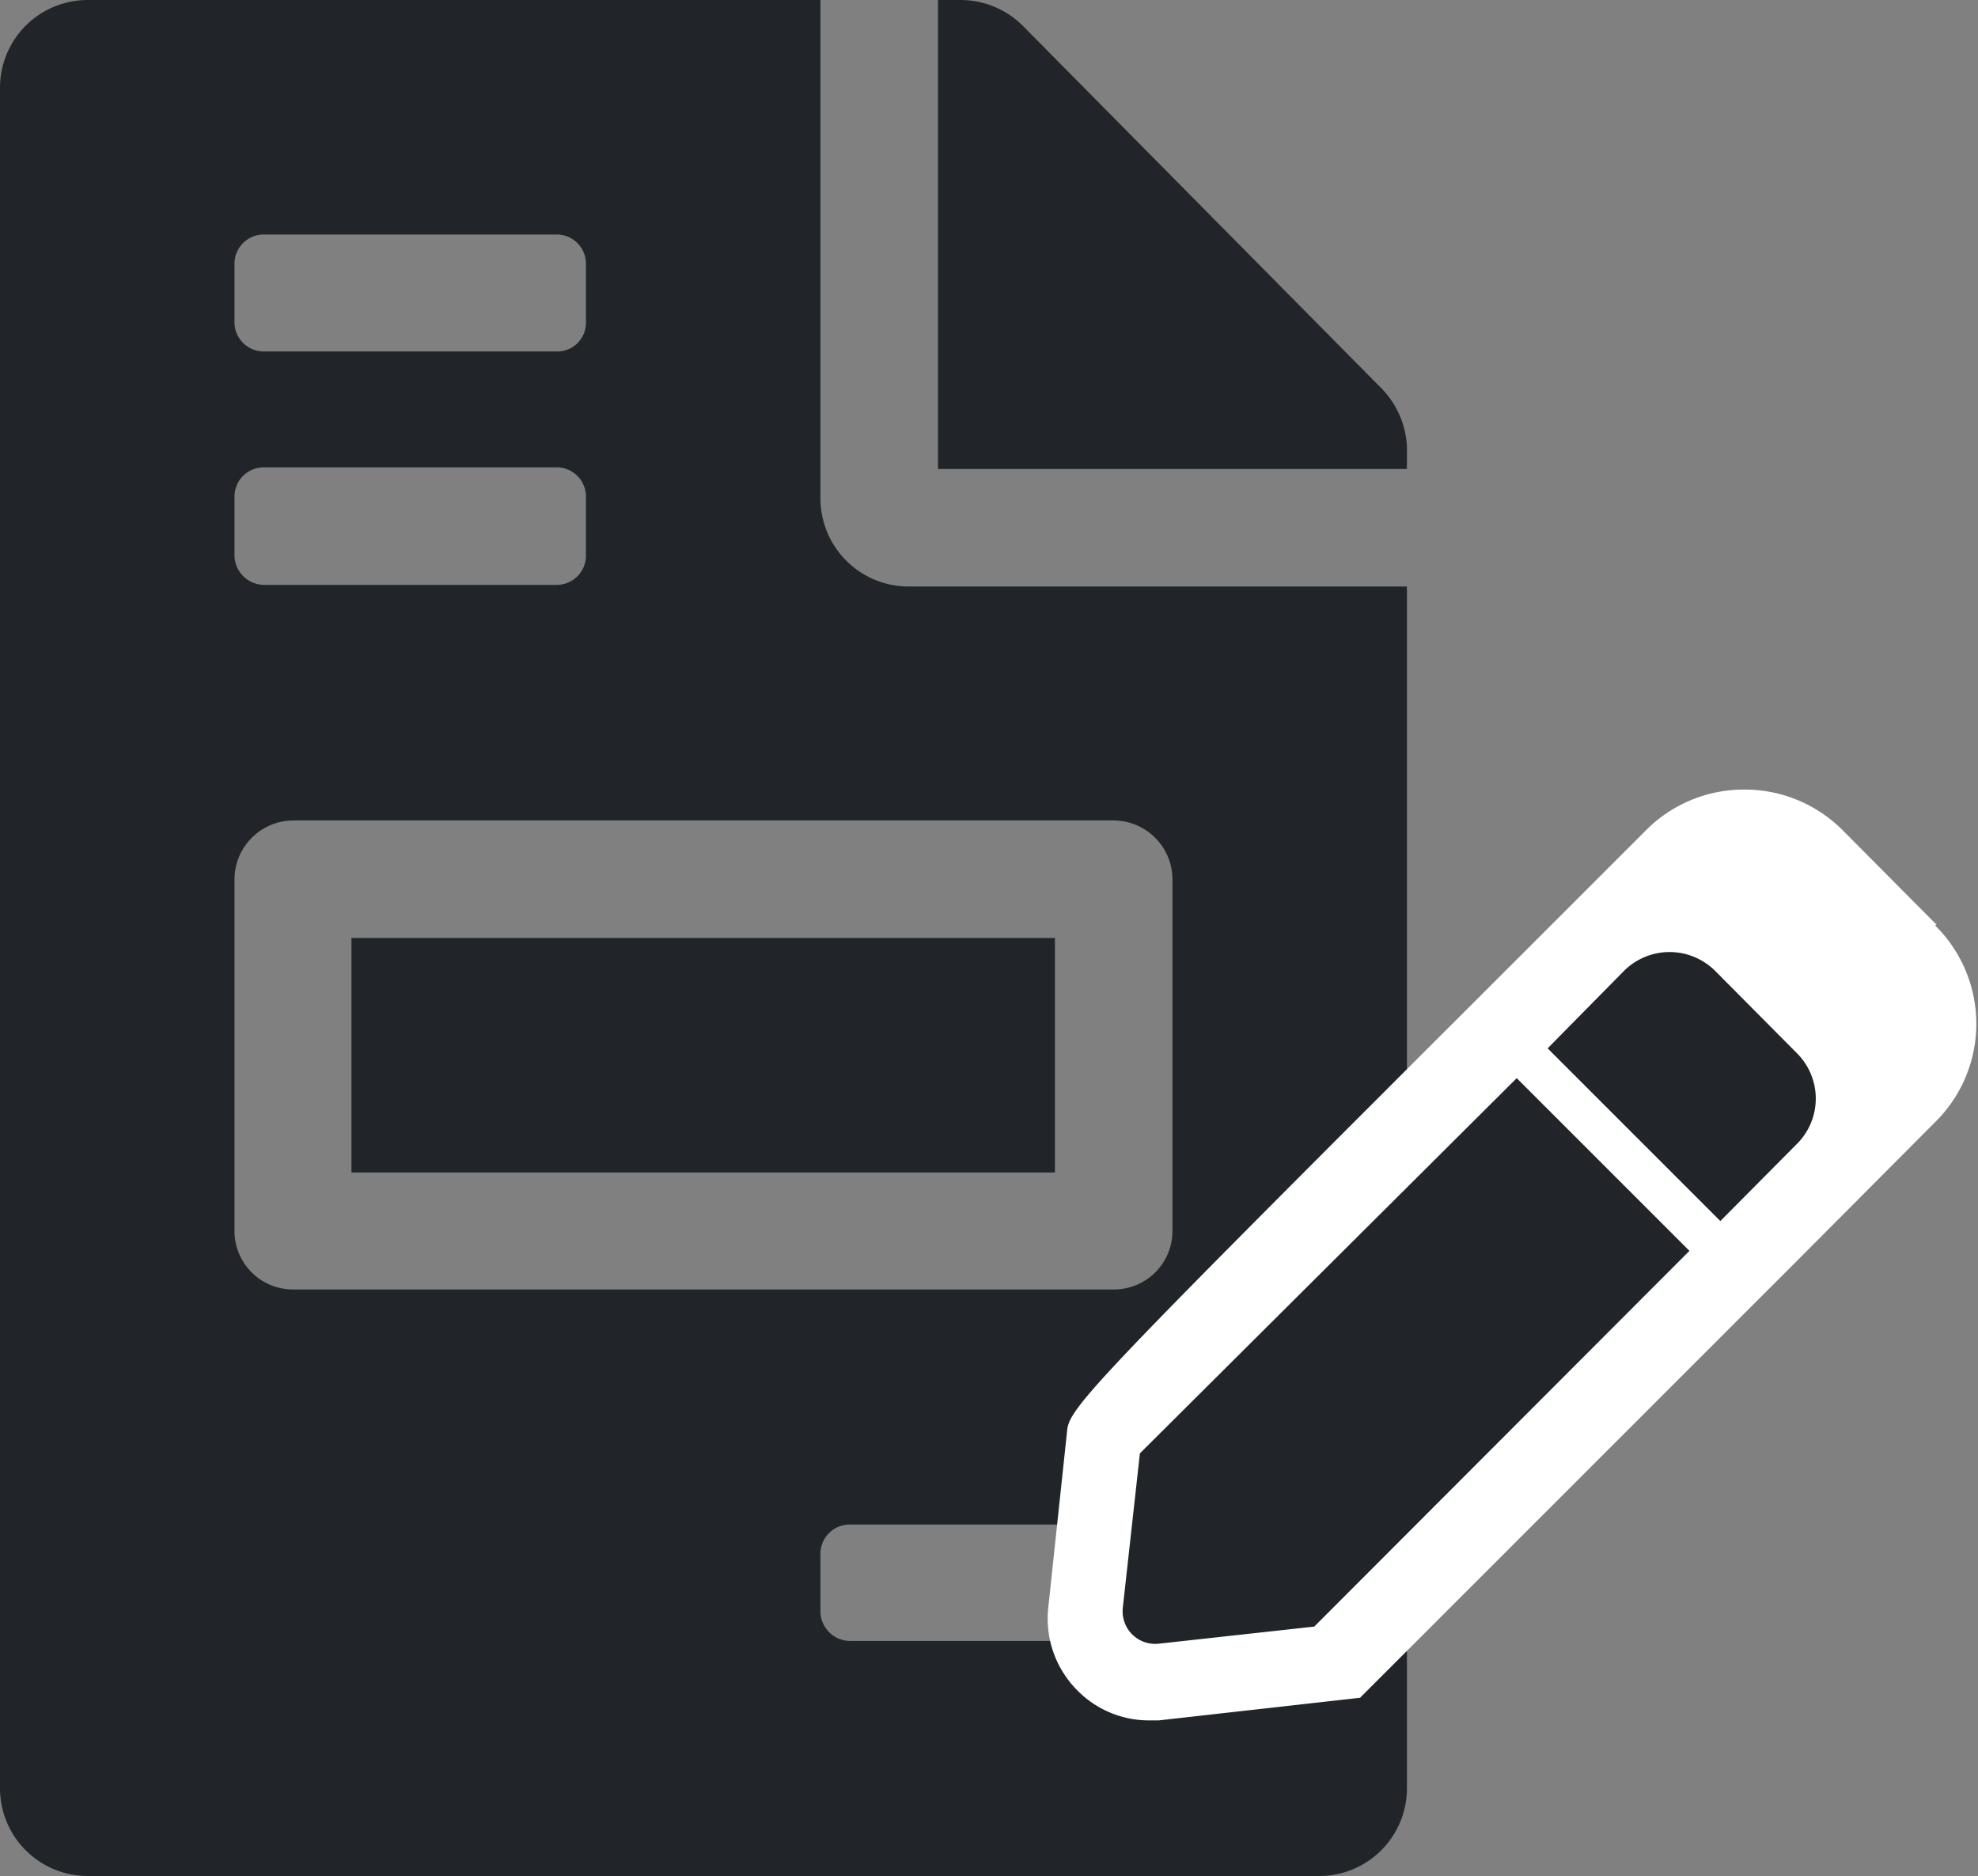
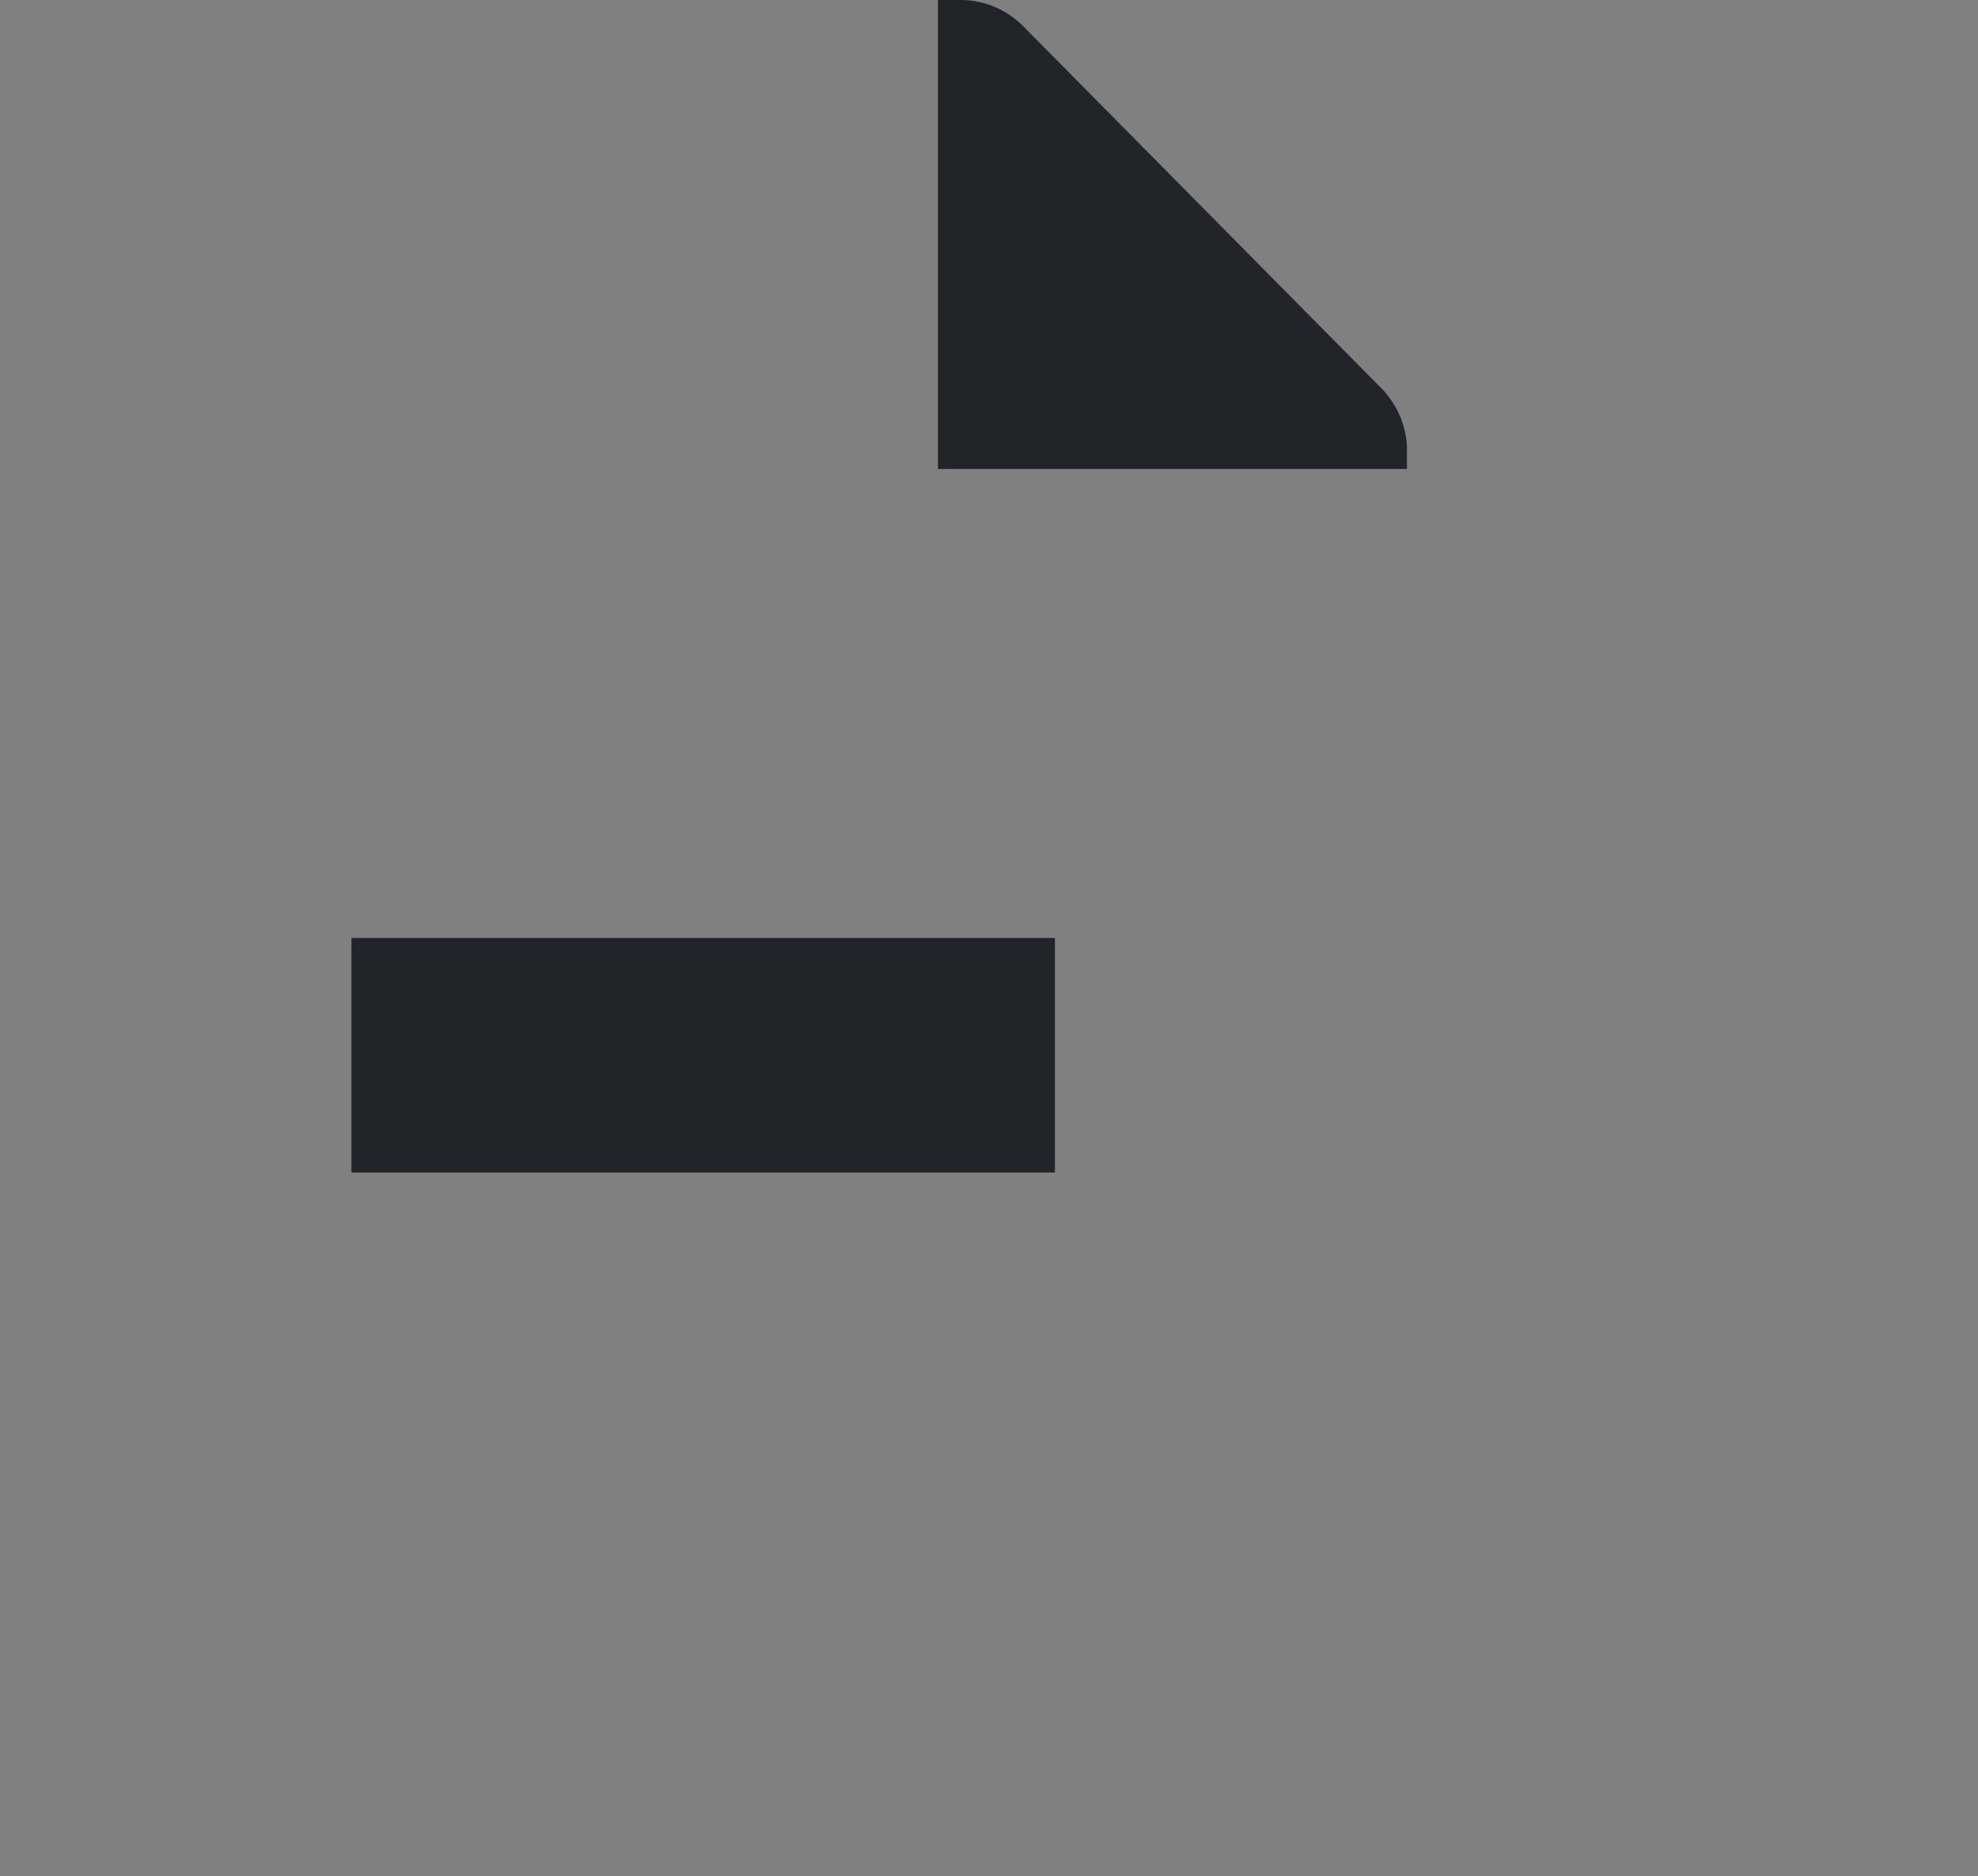
<svg xmlns="http://www.w3.org/2000/svg" viewBox="0 0 35.85 34">
  <rect x="0" y="0" width="35.85" height="34" fill="#808080" stroke="none" />
  <defs>
    <style>.cls-1{fill:#212529;}.cls-2{fill:#fff;}</style>
  </defs>
  <g id="Ebene_2" data-name="Ebene 2">
    <g id="Ebene_1-2" data-name="Ebene 1">
      <rect class="cls-1" x="6.37" y="17" width="12.75" height="4.25" />
      <path class="cls-1" d="M25.5,8.09A1.63,1.63,0,0,0,25,7L18.53.46A1.6,1.6,0,0,0,17.41,0H17V8.5h8.5Z" />
-       <path class="cls-1" d="M24.45,30.42l-3.51.39h-.16a1.43,1.43,0,0,1-1.37-1.07h-4a.54.54,0,0,1-.54-.53V28.16a.53.53,0,0,1,.54-.53h4.14L19.73,26c.05-.26.58-.81,5.77-6V10.63h-9A1.6,1.6,0,0,1,14.87,9V0H1.59A1.59,1.59,0,0,0,0,1.59V32.41A1.59,1.59,0,0,0,1.59,34H23.91a1.59,1.59,0,0,0,1.59-1.59v-3ZM4.25,4.78a.53.53,0,0,1,.53-.53h5.31a.53.53,0,0,1,.53.53V5.84a.52.52,0,0,1-.53.53H4.78a.53.53,0,0,1-.53-.53ZM4.25,9a.53.53,0,0,1,.53-.53h5.31a.53.53,0,0,1,.53.53v1.06a.53.53,0,0,1-.53.54H4.78a.54.54,0,0,1-.53-.54Zm0,13.28V15.94a1.07,1.07,0,0,1,1.06-1.07H20.19a1.07,1.07,0,0,1,1.06,1.07v6.37a1.06,1.06,0,0,1-1.06,1.06H5.31A1.06,1.06,0,0,1,4.25,22.31Z" />
-       <path class="cls-2" d="M35.1,16.76l-1.7-1.71a2.5,2.5,0,0,0-1.79-.74h0a2.5,2.5,0,0,0-1.78.74L28.4,16.48h0l-.82.82c-7.79,7.78-8.21,8.21-8.24,8.64L19,29.13a1.84,1.84,0,0,0,.53,1.51,1.82,1.82,0,0,0,1.3.54H21l3.65-.41,8-8h0l2.42-2.43a2.5,2.5,0,0,0,0-3.57Z" />
-       <path class="cls-1" d="M27.49,19.54l3.13,3.13-6.8,6.81L21,29.79a.59.59,0,0,1-.65-.65l.31-2.8Zm5.07-.46L31.09,17.6a1.17,1.17,0,0,0-1.66,0L28.05,19l3.13,3.13,1.38-1.39A1.16,1.16,0,0,0,32.56,19.08Z" />
    </g>
  </g>
</svg>